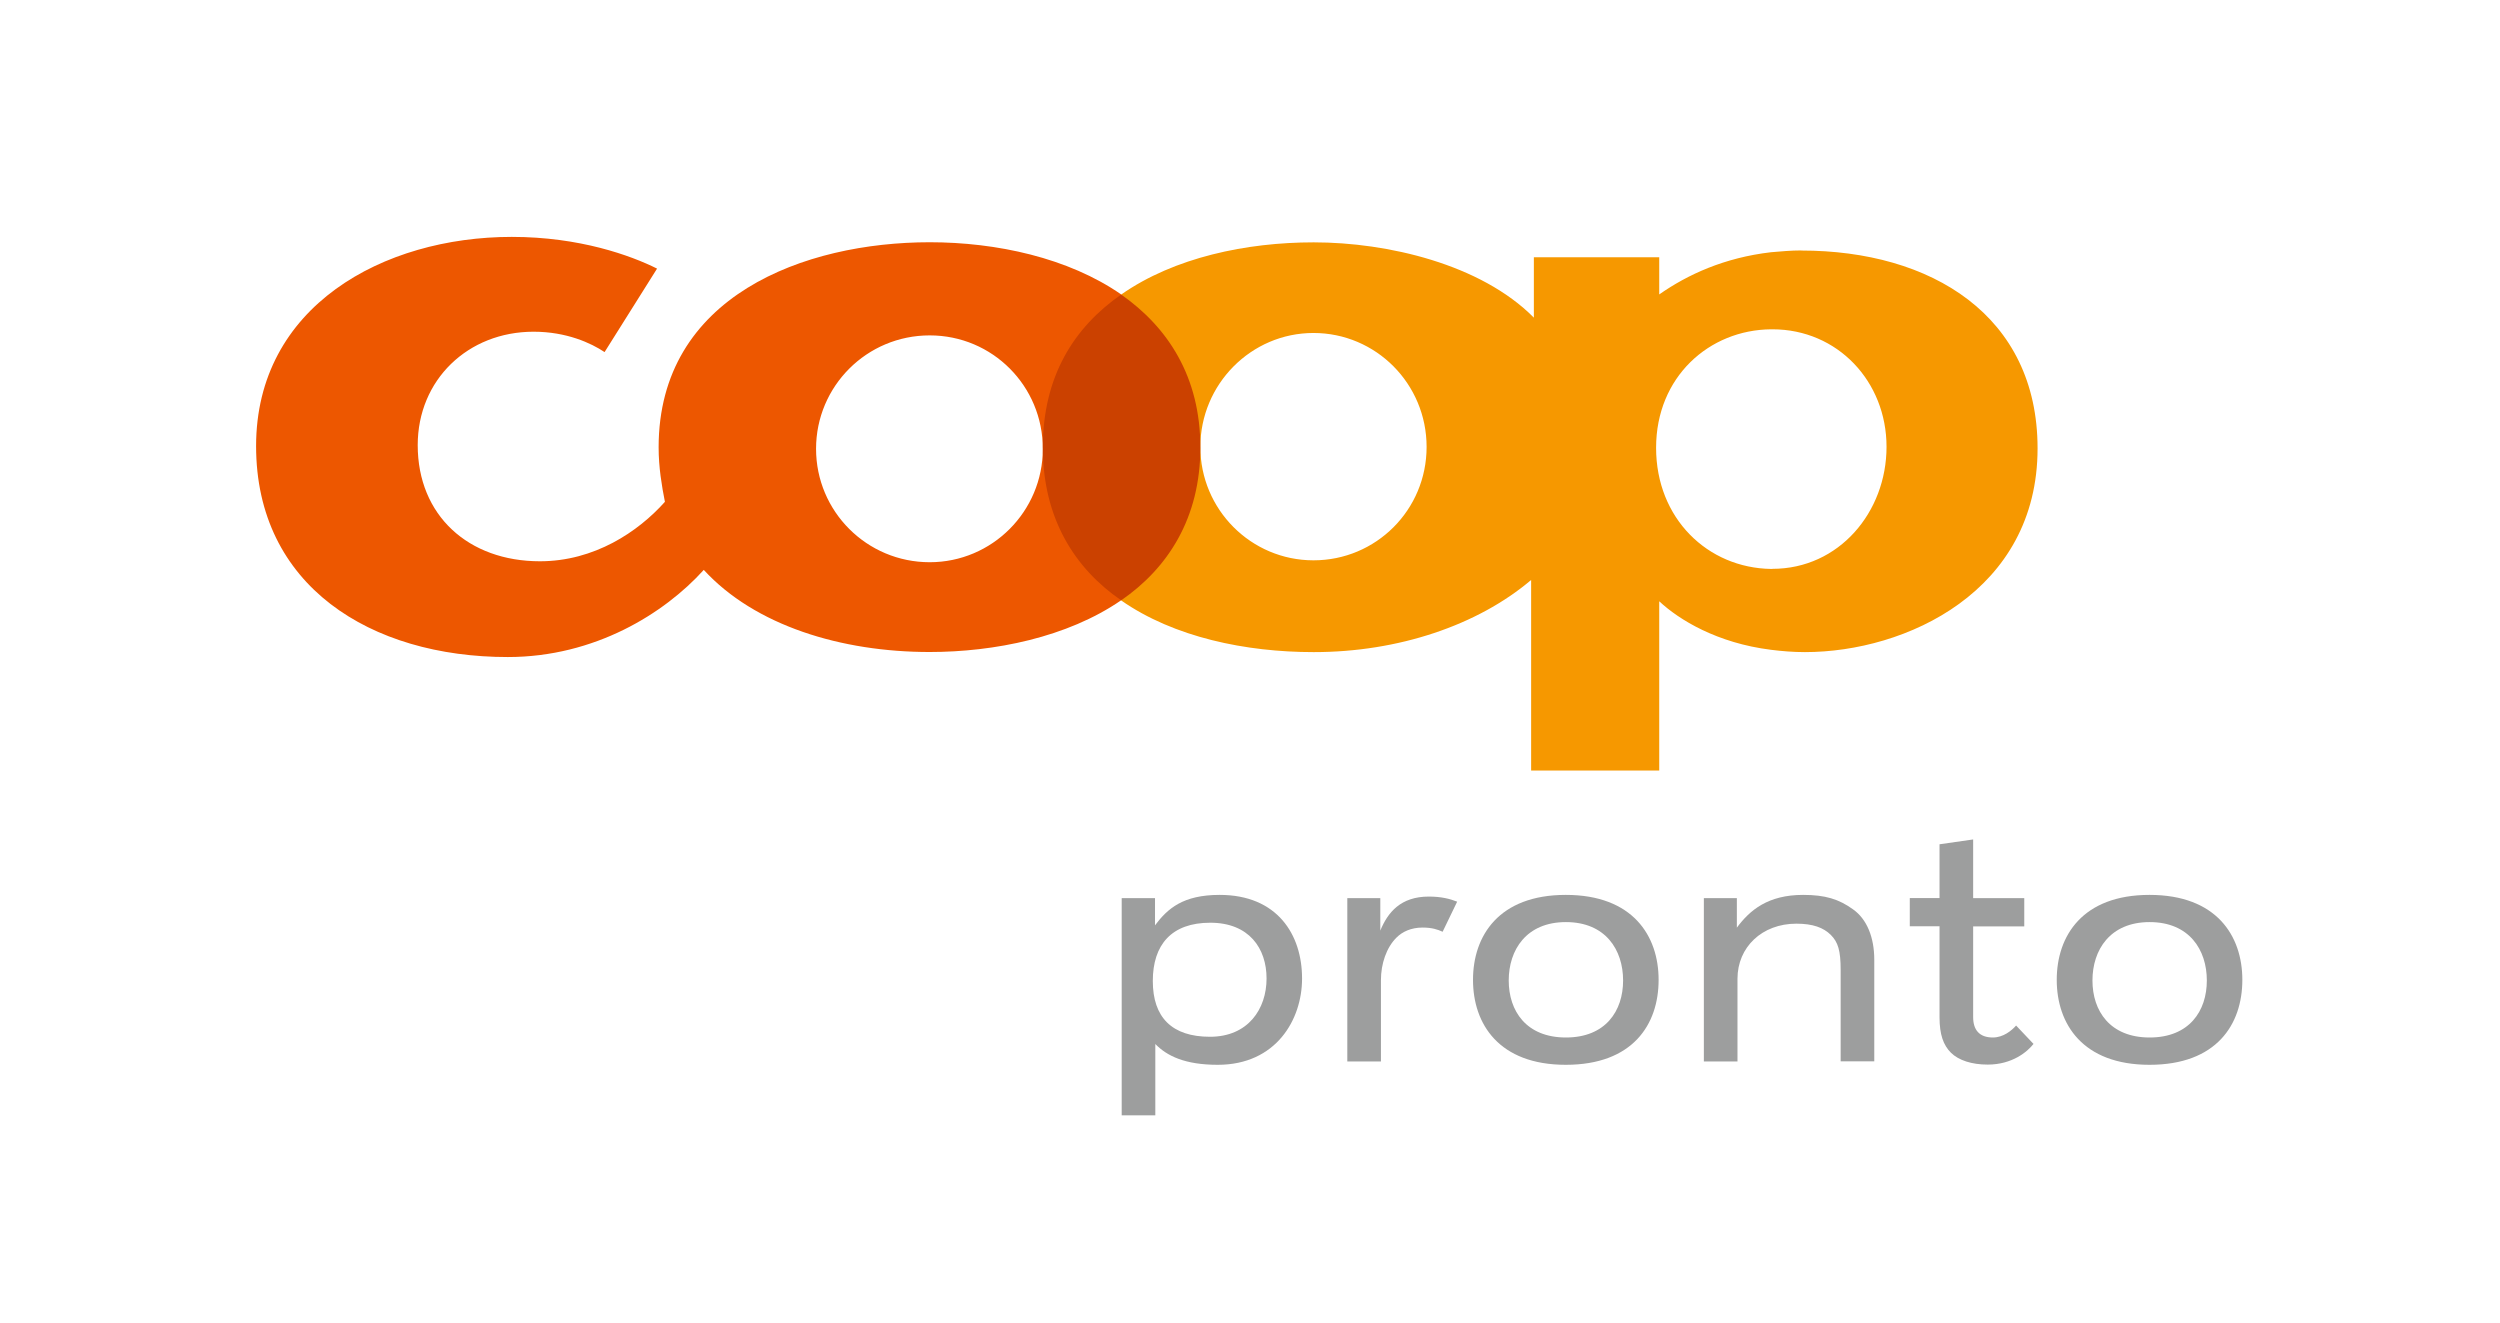
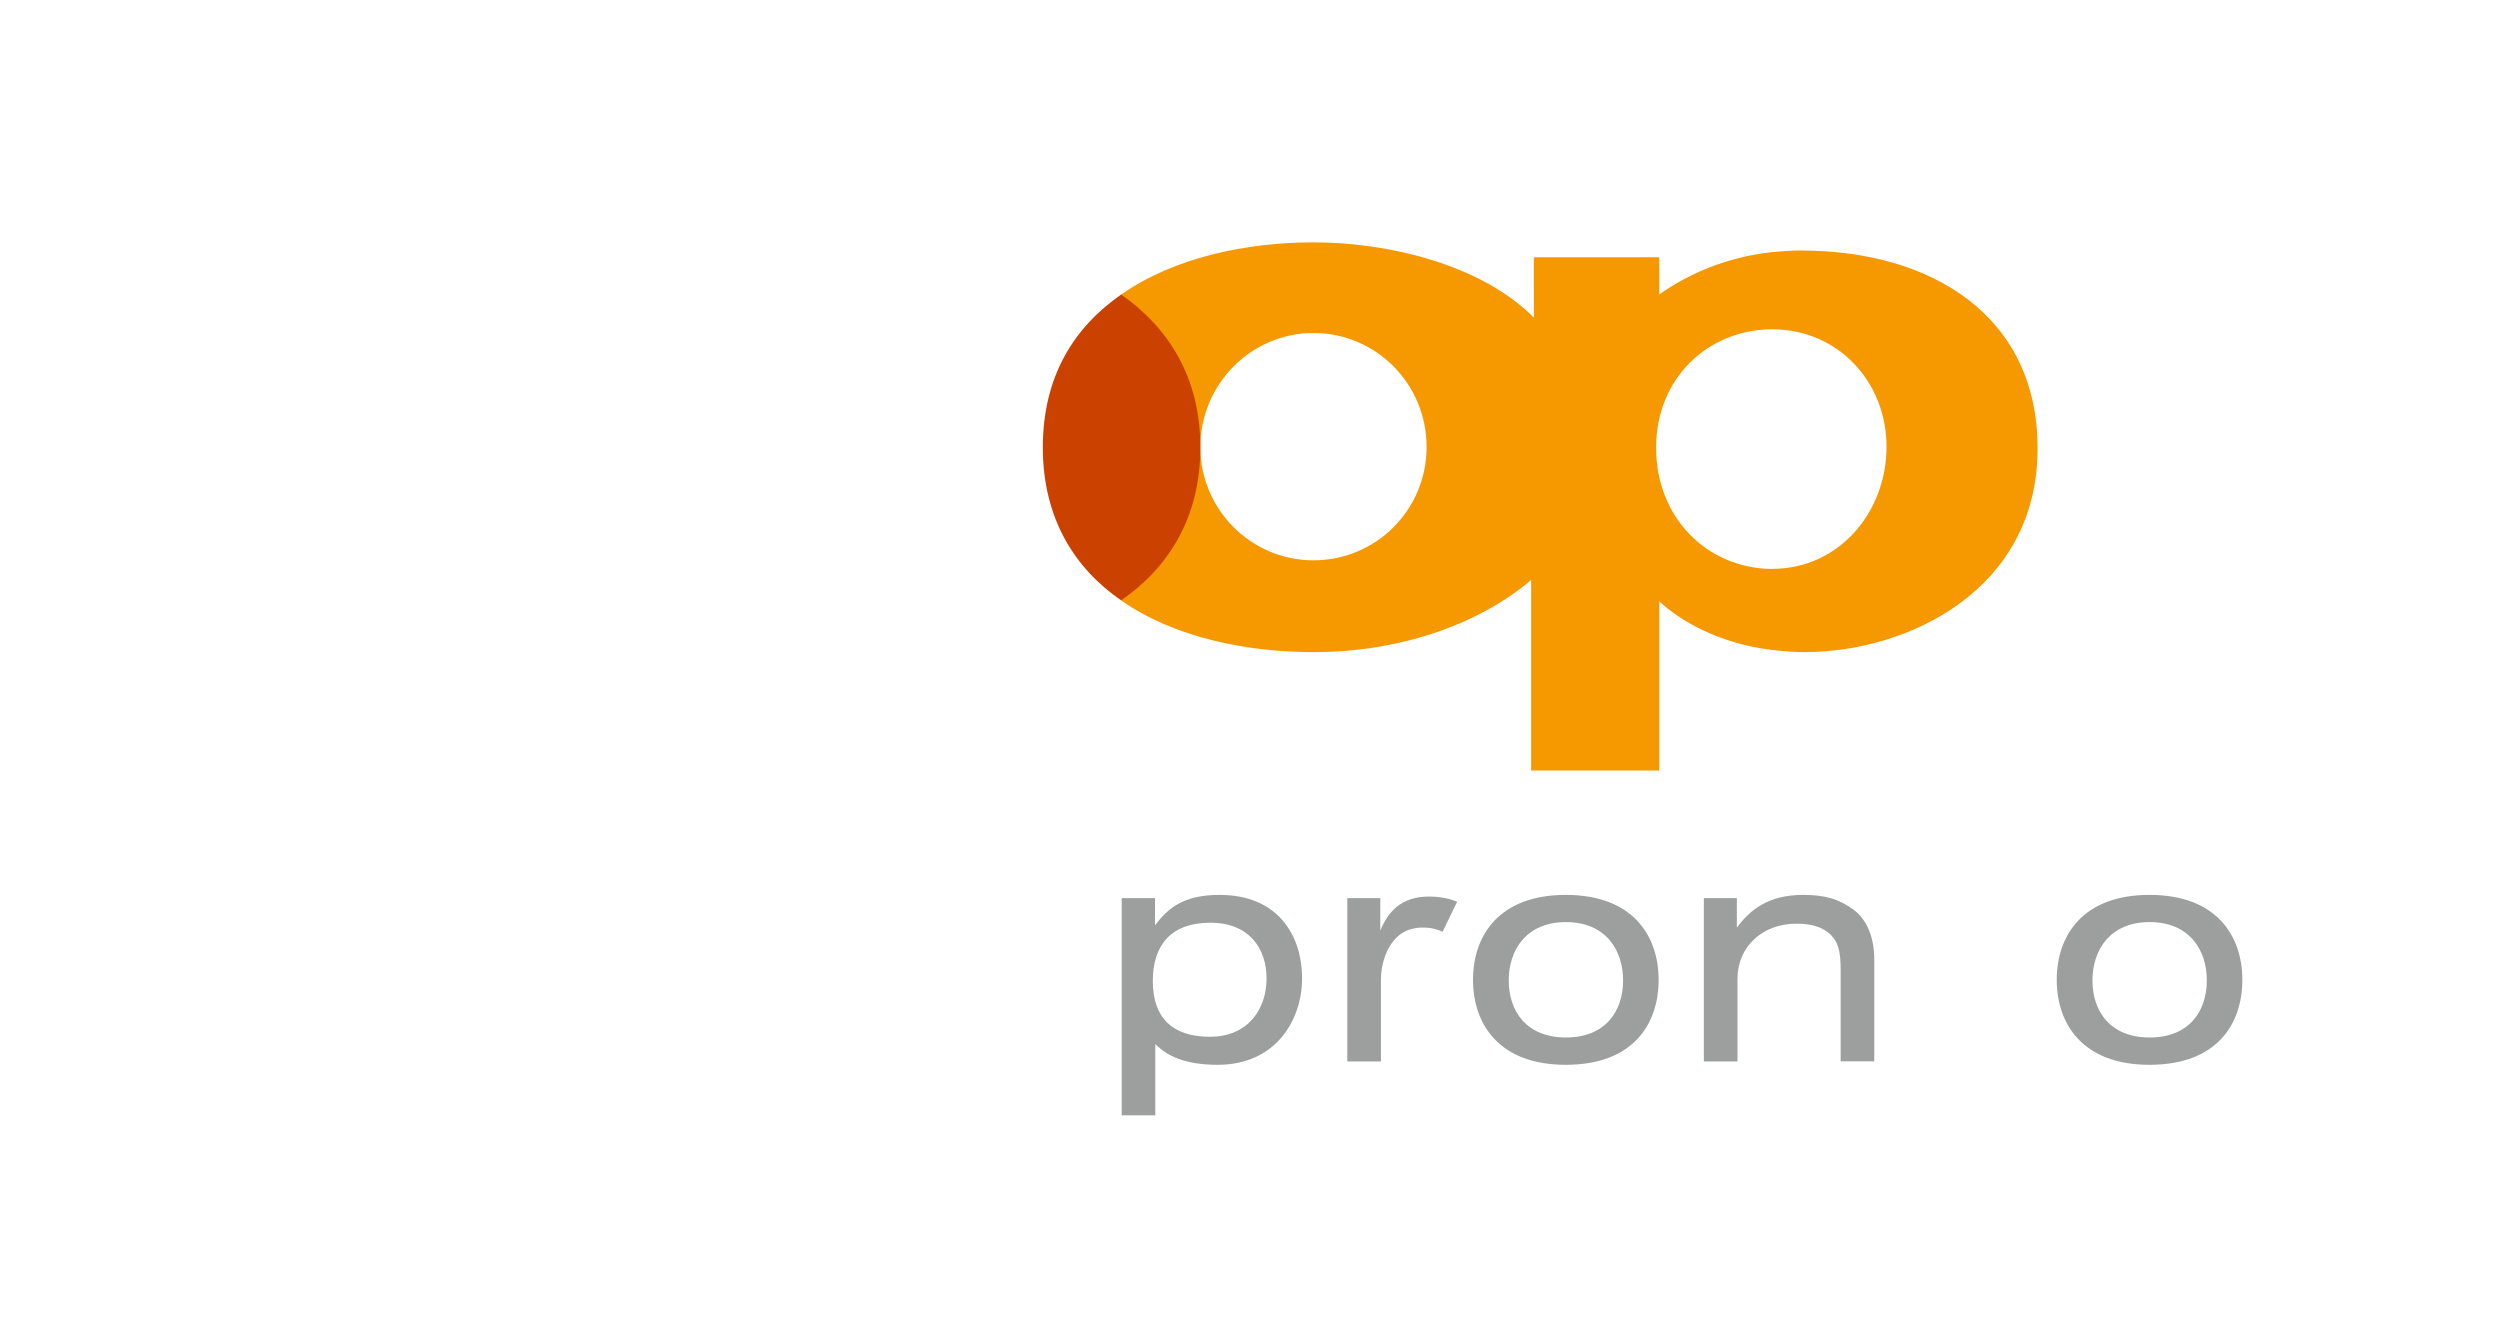
<svg xmlns="http://www.w3.org/2000/svg" width="395" height="209" viewBox="0 0 395 209" fill="none">
  <path fill-rule="evenodd" clip-rule="evenodd" d="M205.726 154.601C205.726 147.632 201.787 141.393 192.702 141.393C186.926 141.393 184.476 143.55 182.491 146.205V141.908H177.228V176.22H182.54V164.954C184.377 166.845 187.24 168.239 192.404 168.239C201.605 168.239 205.726 161.121 205.726 154.617V154.601ZM200.116 154.601C200.116 159.412 197.203 163.809 191.179 163.809C185.155 163.809 182.143 160.74 182.143 154.999C182.143 149.258 185.105 145.79 191.229 145.79C197.352 145.79 200.116 149.839 200.116 154.601Z" fill="#9D9E9E" />
  <path fill-rule="evenodd" clip-rule="evenodd" d="M230.252 142.472C229.077 142.007 227.704 141.659 225.751 141.659C221.299 141.659 219.263 144.164 218.088 147.035V141.908H212.875V167.708H218.188V154.849C218.188 152.294 219.048 149.723 220.637 148.146C221.564 147.217 222.937 146.554 224.774 146.554C226.264 146.554 227.174 146.869 227.935 147.217L230.236 142.455L230.252 142.472Z" fill="#9D9E9E" />
  <path fill-rule="evenodd" clip-rule="evenodd" d="M262.06 154.816C262.06 147.848 257.972 141.393 247.397 141.393C236.822 141.393 232.735 147.848 232.735 154.816C232.735 161.785 236.822 168.239 247.397 168.239C257.972 168.239 262.06 161.884 262.06 154.816ZM256.45 154.916C256.45 159.727 253.686 163.925 247.414 163.925C241.142 163.925 238.378 159.727 238.378 154.916C238.378 150.104 241.142 145.691 247.414 145.691C253.686 145.691 256.45 150.088 256.45 154.916Z" fill="#9D9E9E" />
  <path fill-rule="evenodd" clip-rule="evenodd" d="M296.135 167.708V151.631C296.135 148.097 294.96 145.226 292.809 143.7C290.558 142.057 288.374 141.393 284.898 141.393C279.338 141.393 276.475 143.799 274.423 146.57V141.908H269.209V167.708H274.522V154.65C274.522 149.64 278.411 145.94 283.823 145.94C286.421 145.94 288.109 146.553 289.284 147.732C290.409 148.86 290.823 150.187 290.823 153.257V167.691H296.135V167.708Z" fill="#9D9E9E" />
-   <path fill-rule="evenodd" clip-rule="evenodd" d="M321.307 164.954L318.543 162.034C317.832 162.847 316.508 163.925 314.869 163.925C312.718 163.925 311.758 162.697 311.758 160.706V146.371H319.834V141.908H311.758V132.633L306.446 133.396V141.891H301.746V146.354H306.446V160.739C306.446 163.461 307.058 165.136 308.233 166.314C309.458 167.542 311.559 168.206 314.058 168.206C317.947 168.206 320.347 166.165 321.307 164.921V164.954Z" fill="#9D9E9E" />
  <path fill-rule="evenodd" clip-rule="evenodd" d="M354.29 154.816C354.29 147.848 350.202 141.393 339.627 141.393C329.052 141.393 324.965 147.848 324.965 154.816C324.965 161.785 329.052 168.239 339.627 168.239C350.202 168.239 354.29 161.884 354.29 154.816ZM348.68 154.916C348.68 159.727 345.916 163.925 339.644 163.925C333.372 163.925 330.608 159.727 330.608 154.916C330.608 150.104 333.372 145.691 339.644 145.691C345.916 145.691 348.68 150.088 348.68 154.916Z" fill="#9D9E9E" />
  <path d="M284.617 39.569C282.979 39.569 281.406 39.719 279.818 39.852C272.453 40.714 266.661 43.369 262.159 46.521V40.648H242.35V50.188C233.976 41.726 219.181 38.292 207.596 38.292H207.53C197.004 38.292 185.552 40.648 177.145 46.538V94.87C185.502 100.71 196.905 103.033 207.53 103.033H207.596C220.902 103.033 233.479 98.802 241.919 91.635V121.749H262.159V95.003C265.304 97.939 271.311 101.606 279.818 102.668C281.539 102.884 283.326 103.033 285.18 103.033C301.133 103.033 321.936 93.427 321.936 70.845C321.936 49.84 305.122 39.586 284.6 39.586L284.617 39.569ZM207.53 88.532C197.666 88.532 189.656 80.501 189.656 70.613C189.656 60.724 197.666 52.611 207.53 52.611C217.393 52.611 225.403 60.641 225.403 70.613C225.403 80.585 217.393 88.532 207.53 88.532ZM280.049 89.892H279.834C269.822 89.743 261.663 81.928 261.663 70.746C261.663 59.563 270.037 52.113 279.834 52.03H280.049C290.343 52.03 298.072 60.276 298.072 70.596C298.072 80.916 290.558 89.876 280.049 89.876V89.892Z" fill="#F69800" />
-   <path d="M177.145 46.521C168.771 40.714 157.418 38.275 146.893 38.275C127.149 38.275 104.063 46.737 104.063 70.679C104.063 73.832 104.559 76.768 105.056 79.29C100.836 84.019 93.901 88.681 85.312 88.681C74.009 88.681 65.999 81.447 65.999 70.331C65.999 60.011 73.943 52.411 84.303 52.411C89.516 52.411 93.388 54.203 95.523 55.63L103.815 42.44C99.661 40.366 91.585 37.429 80.861 37.429C60.554 37.429 40.463 48.396 40.463 70.48C40.463 92.564 58.552 103.813 80.232 103.813C93.968 103.813 104.973 96.927 111.196 90.042C119.272 98.852 132.942 103.017 146.876 103.017C157.087 103.017 168.622 100.71 177.129 94.853V46.521H177.145ZM146.893 88.831C136.947 88.831 128.937 80.8 128.937 70.911C128.937 61.023 136.947 52.992 146.893 52.992C156.839 52.992 164.766 61.023 164.766 70.911C164.766 80.8 156.756 88.831 146.893 88.831Z" fill="#ED5700" />
  <path d="M177.145 94.853C169.847 89.843 164.766 81.945 164.766 70.696C164.766 59.446 169.714 51.698 177.145 46.538C184.51 51.698 189.656 59.513 189.656 70.696C189.656 81.879 184.51 89.776 177.145 94.853Z" fill="#CB4100" />
</svg>